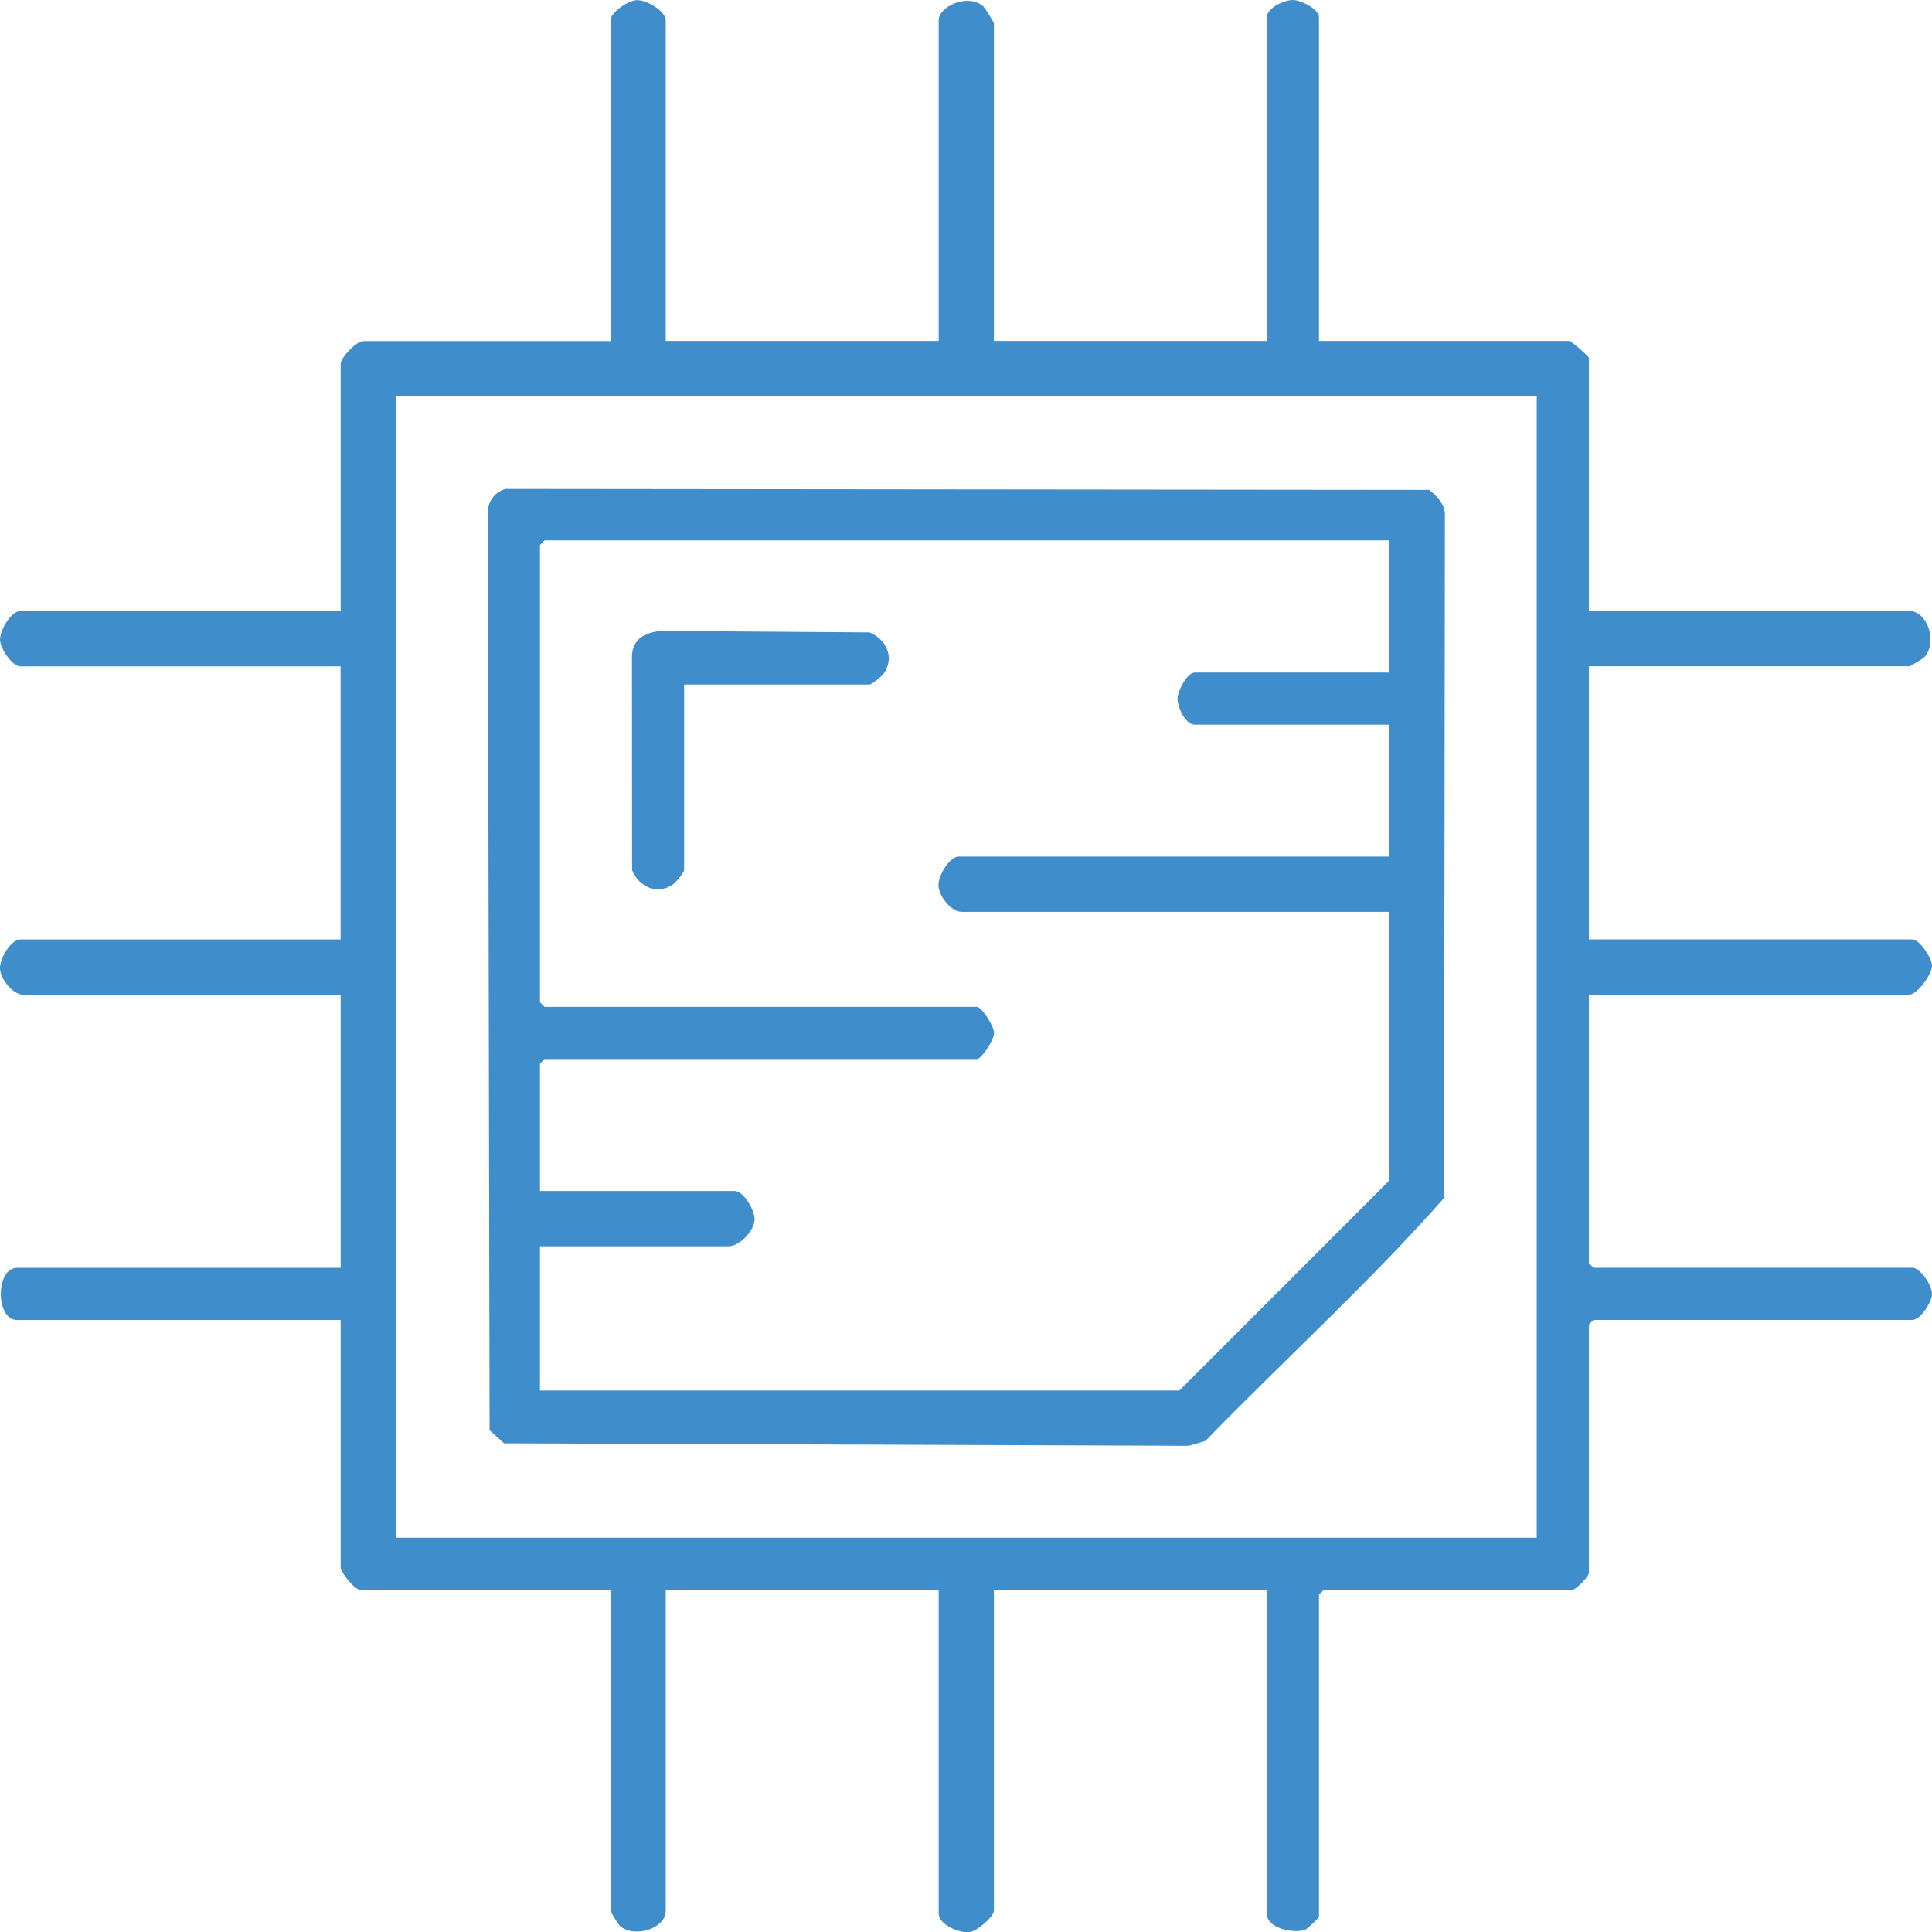
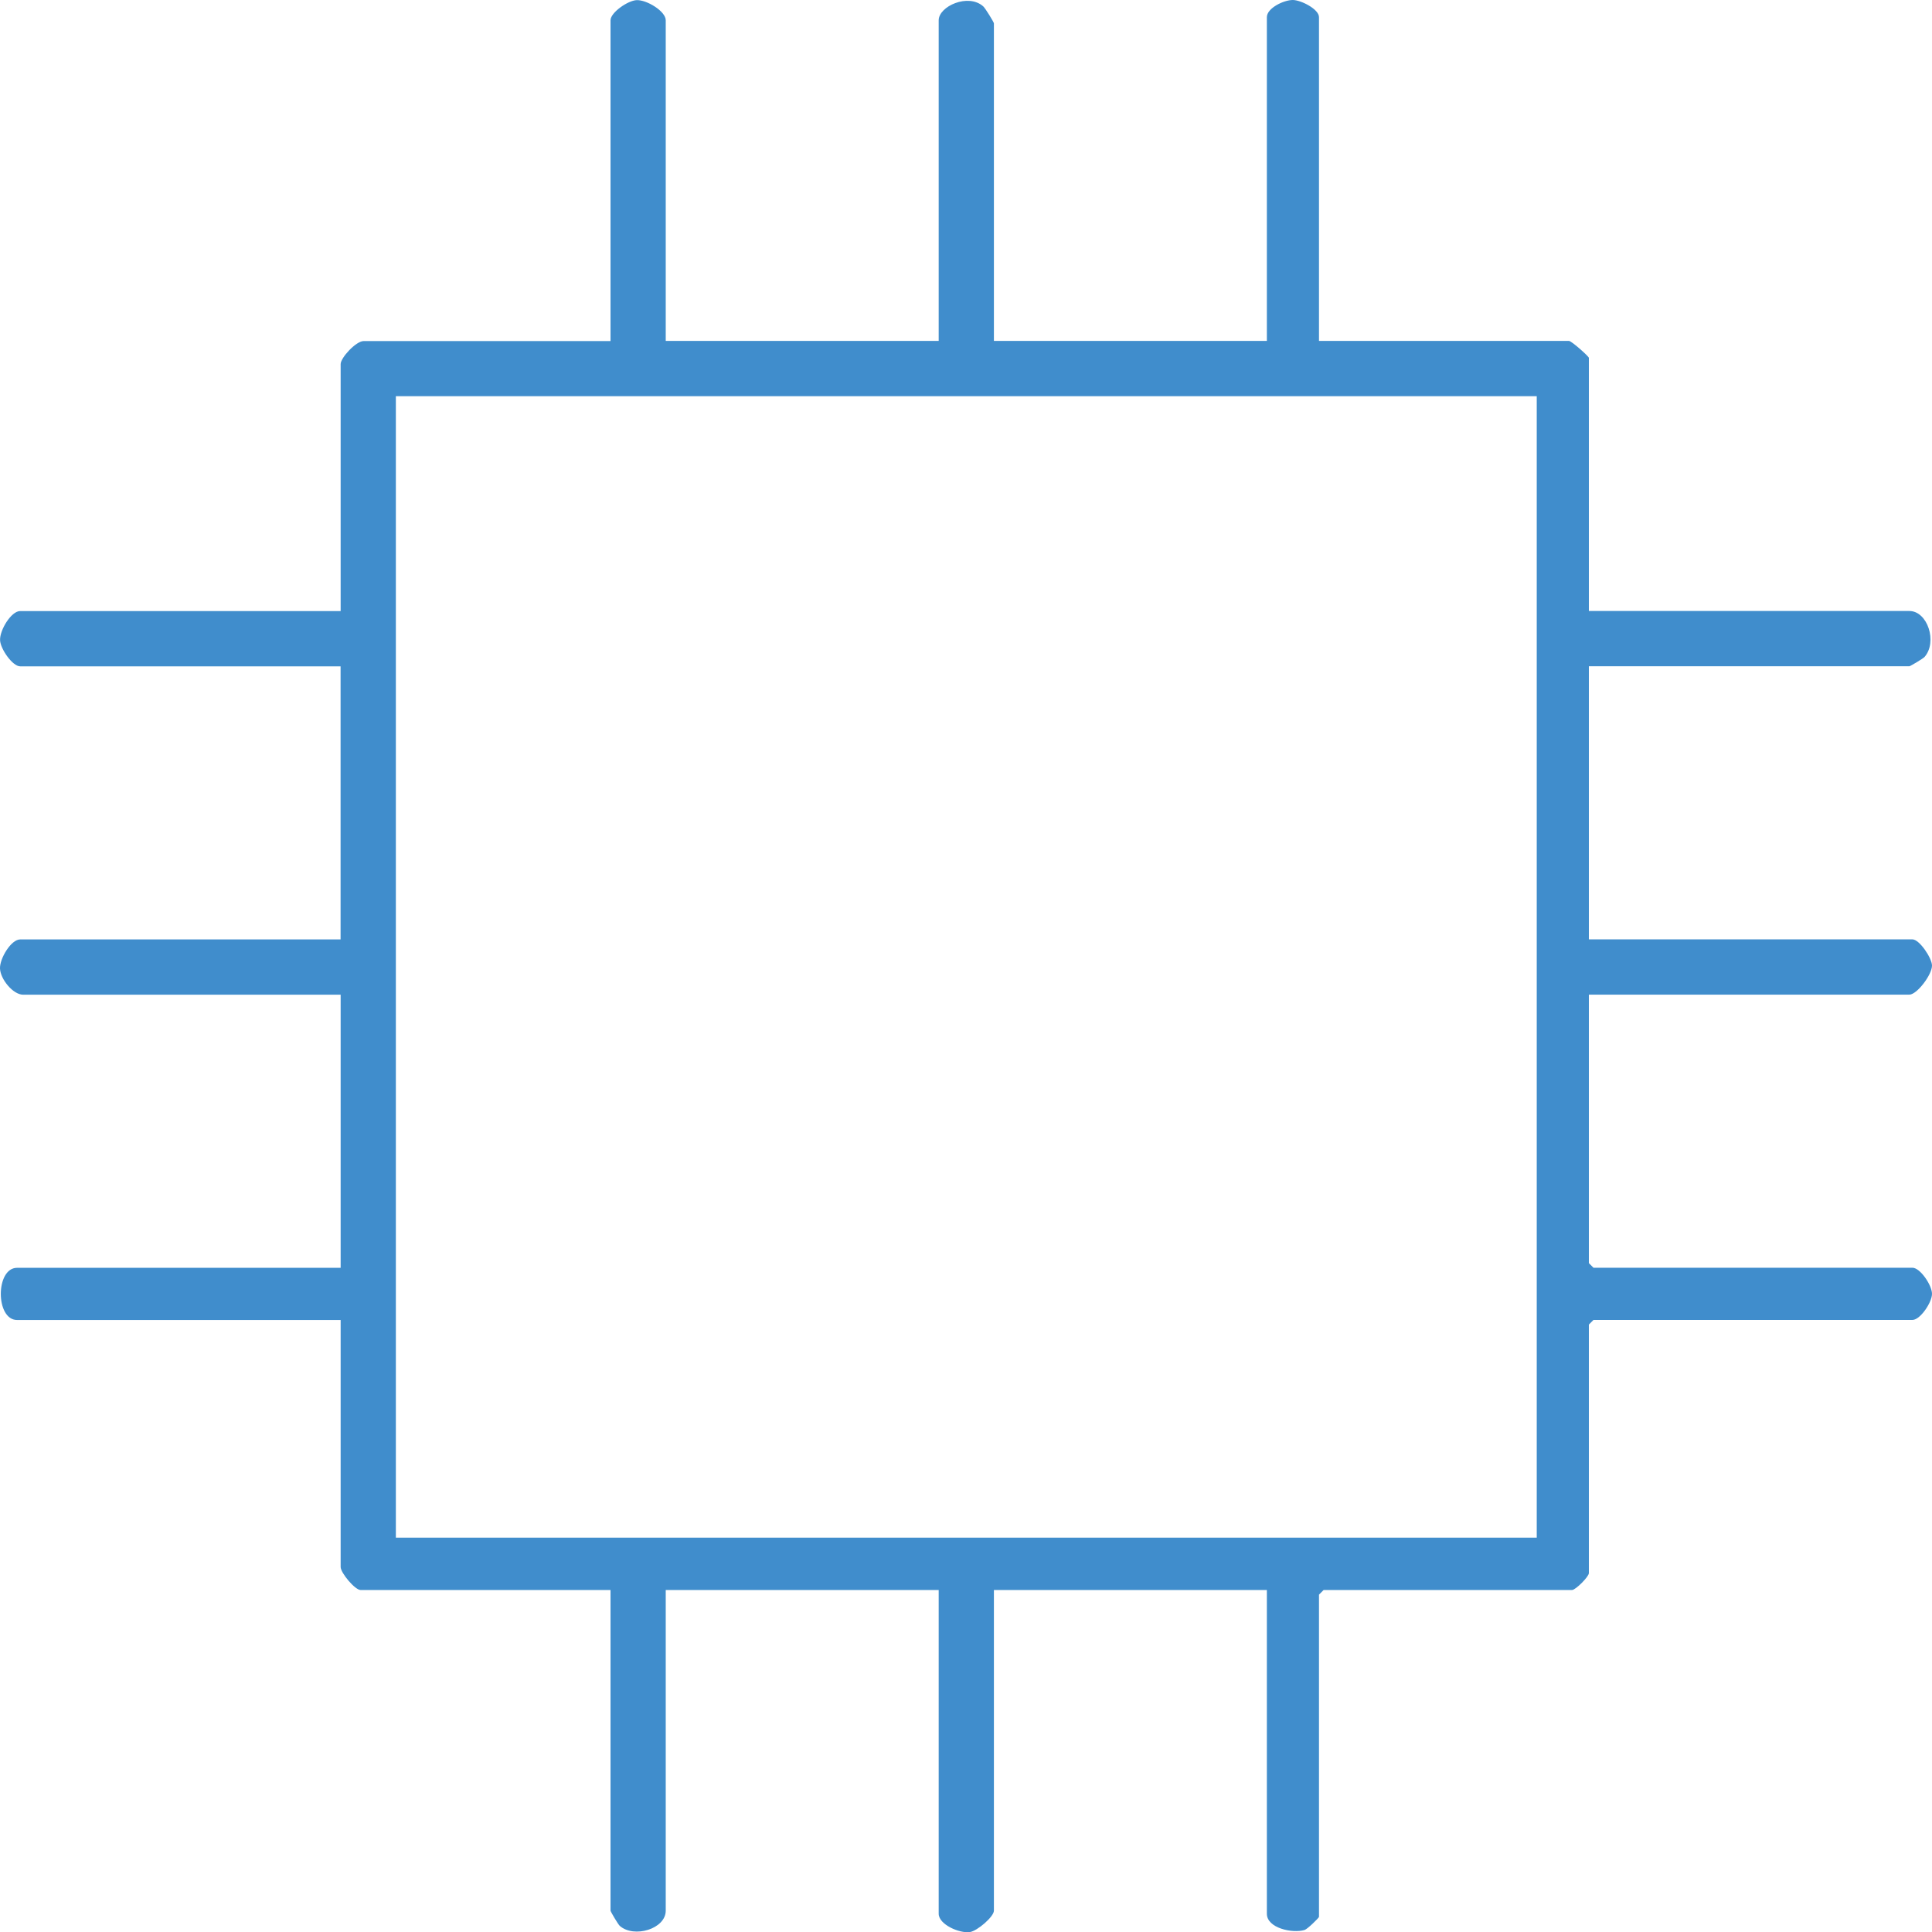
<svg xmlns="http://www.w3.org/2000/svg" id="Layer_2" viewBox="0 0 288 288">
  <defs>
    <style>.cls-1{fill:#408dcc;}</style>
  </defs>
  <g id="Layer_1-2">
    <path class="cls-1" d="M99.24,50.82h40.69V3.02c0-2.07,4.39-4.07,6.64-2.07.31.27,1.59,2.37,1.59,2.53v47.34h40.69V2.56C188.84,1.21,191.4-.02,192.74,0c1.21.02,3.88,1.36,3.88,2.56v48.26h37.26c.39,0,2.97,2.32,2.97,2.52v37.74h47.77c2.72,0,4.22,4.62,2.27,6.85-.22.25-2.14,1.39-2.27,1.39h-47.77v40.71h48.23c1.05,0,2.89,2.77,2.92,3.88.03,1.36-2.24,4.36-3.38,4.36h-47.77v40.02l.69.69h47.55c1.15,0,2.91,2.61,2.91,3.89s-1.76,3.89-2.91,3.89h-47.55l-.69.69v37.05c0,.54-1.98,2.52-2.51,2.52h-37.03l-.69.69v48.03c0,.15-1.73,1.84-2.15,1.96-1.83.54-5.62-.28-5.62-2.42v-48.26h-40.69v47.8c0,.9-2.48,3.03-3.58,3.19-1.55.22-4.65-1.12-4.65-2.73v-48.26h-40.69v47.8c0,2.73-4.73,4.13-6.85,2.27-.25-.22-1.38-2.14-1.38-2.27v-47.8h-37.26c-.83,0-2.97-2.55-2.97-3.43v-36.82H2.55c-3.24,0-3.24-7.78,0-7.78h48.23v-40.71H3.46c-1.51,0-3.39-2.29-3.46-3.9-.06-1.49,1.65-4.34,3-4.34h47.77v-40.71H3.01c-1.15,0-2.95-2.6-3-3.9-.06-1.49,1.65-4.34,3-4.34h47.77v-36.82c0-.94,2.29-3.43,3.43-3.43h36.8V3.02c0-1.15,2.59-2.95,3.9-3,1.49-.06,4.33,1.65,4.33,3v47.8ZM229.08,59.06H59.01v170.16h170.07V59.06Z" />
-     <path class="cls-1" d="M75.34,72.88l137.73.14c1.27,1.06,2.45,2.27,2.32,4.09l-.12,101.47c-11.14,12.62-23.8,24.1-35.58,36.21l-2.47.73-102.08-.37-2.16-1.95-.26-136.55c-.08-1.8.91-3.27,2.63-3.77ZM207.13,80.55h-125.95l-.69.69v68.16l.69.69h64.46c.65,0,2.54,2.81,2.54,3.89s-1.88,3.89-2.54,3.89h-64.46l-.69.69v18.98h29.03c1.31,0,3.05,2.9,2.96,4.32-.11,1.7-2.26,3.92-3.87,3.92h-28.12v21.5h95.32l31.32-31.33v-40.02h-63.78c-1.51,0-3.39-2.29-3.46-3.9-.06-1.49,1.65-4.34,3-4.34h64.23v-19.67h-29.03c-1.35,0-2.58-2.55-2.56-3.89.02-1.23,1.48-3.88,2.56-3.88h29.03v-19.67Z" />
-     <path class="cls-1" d="M101.98,102.05v27.67c0,.28-1.21,1.79-1.59,2.07-2.34,1.71-5.14.46-6.17-2.08l-.02-32.02c.17-2.57,2.05-3.41,4.34-3.64l31.09.22c2.54,1.04,3.78,3.83,2.07,6.18-.27.38-1.79,1.59-2.07,1.59h-27.66Z" />
  </g>
</svg>